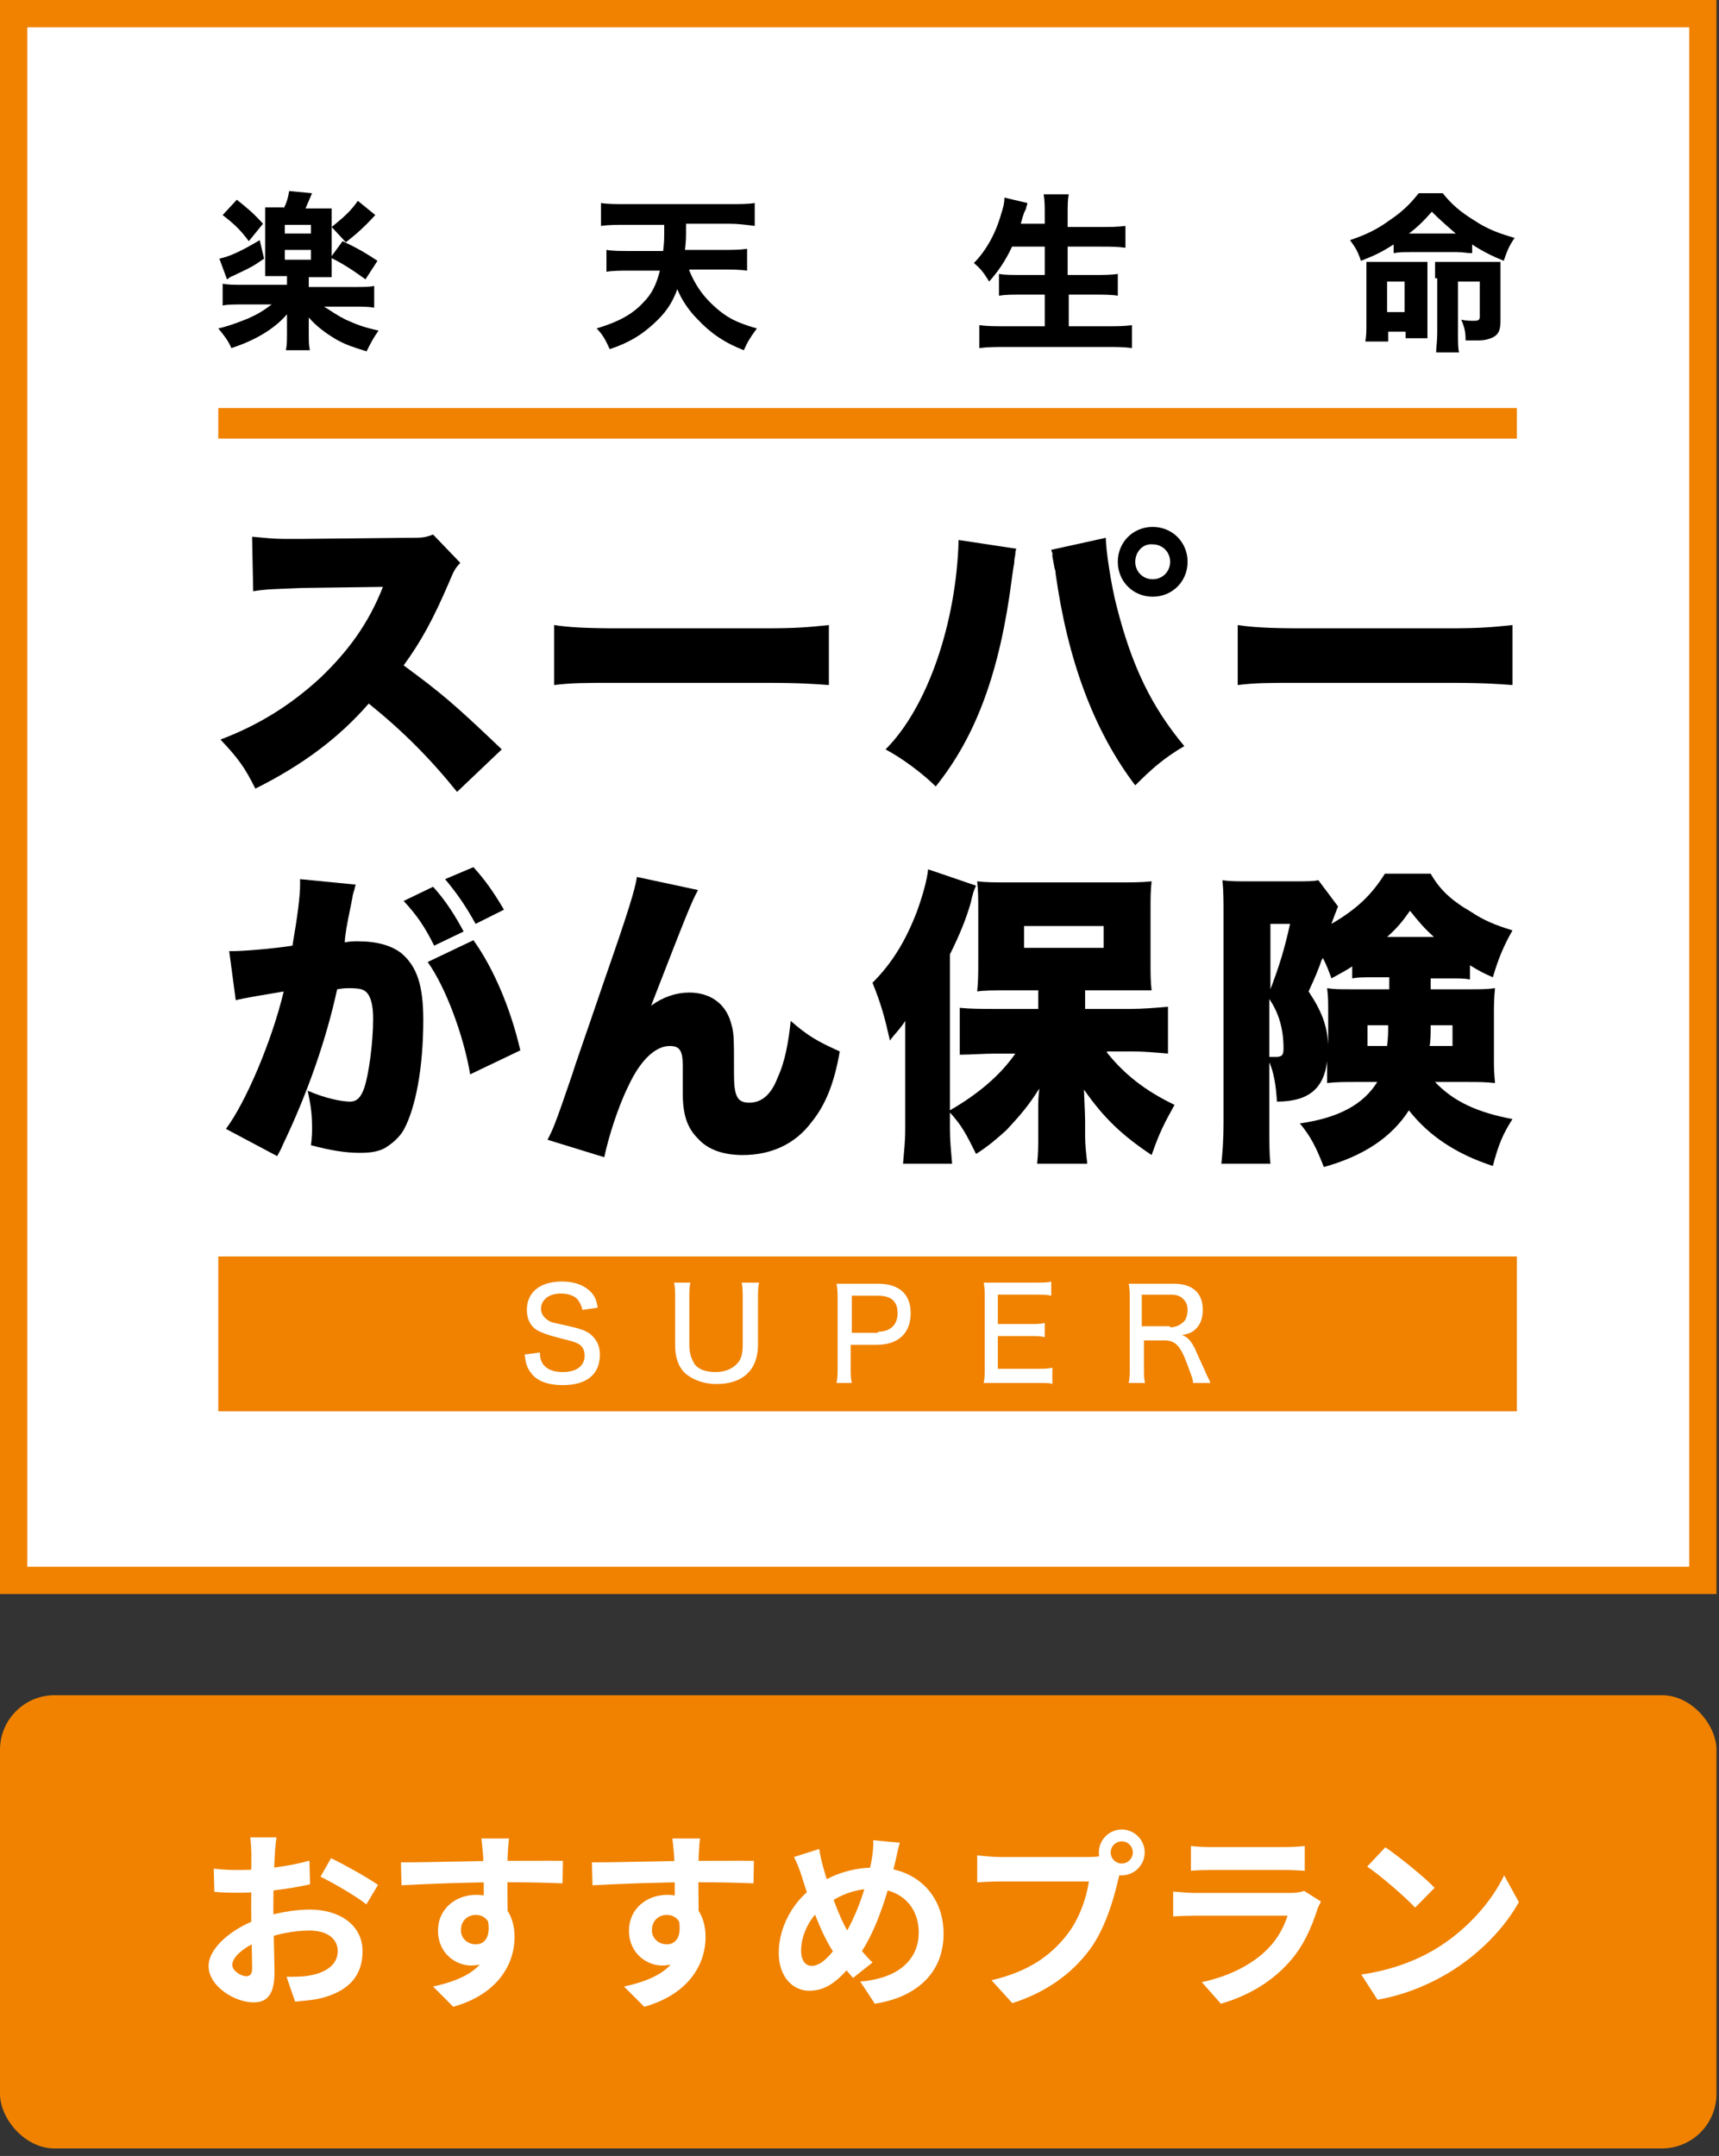
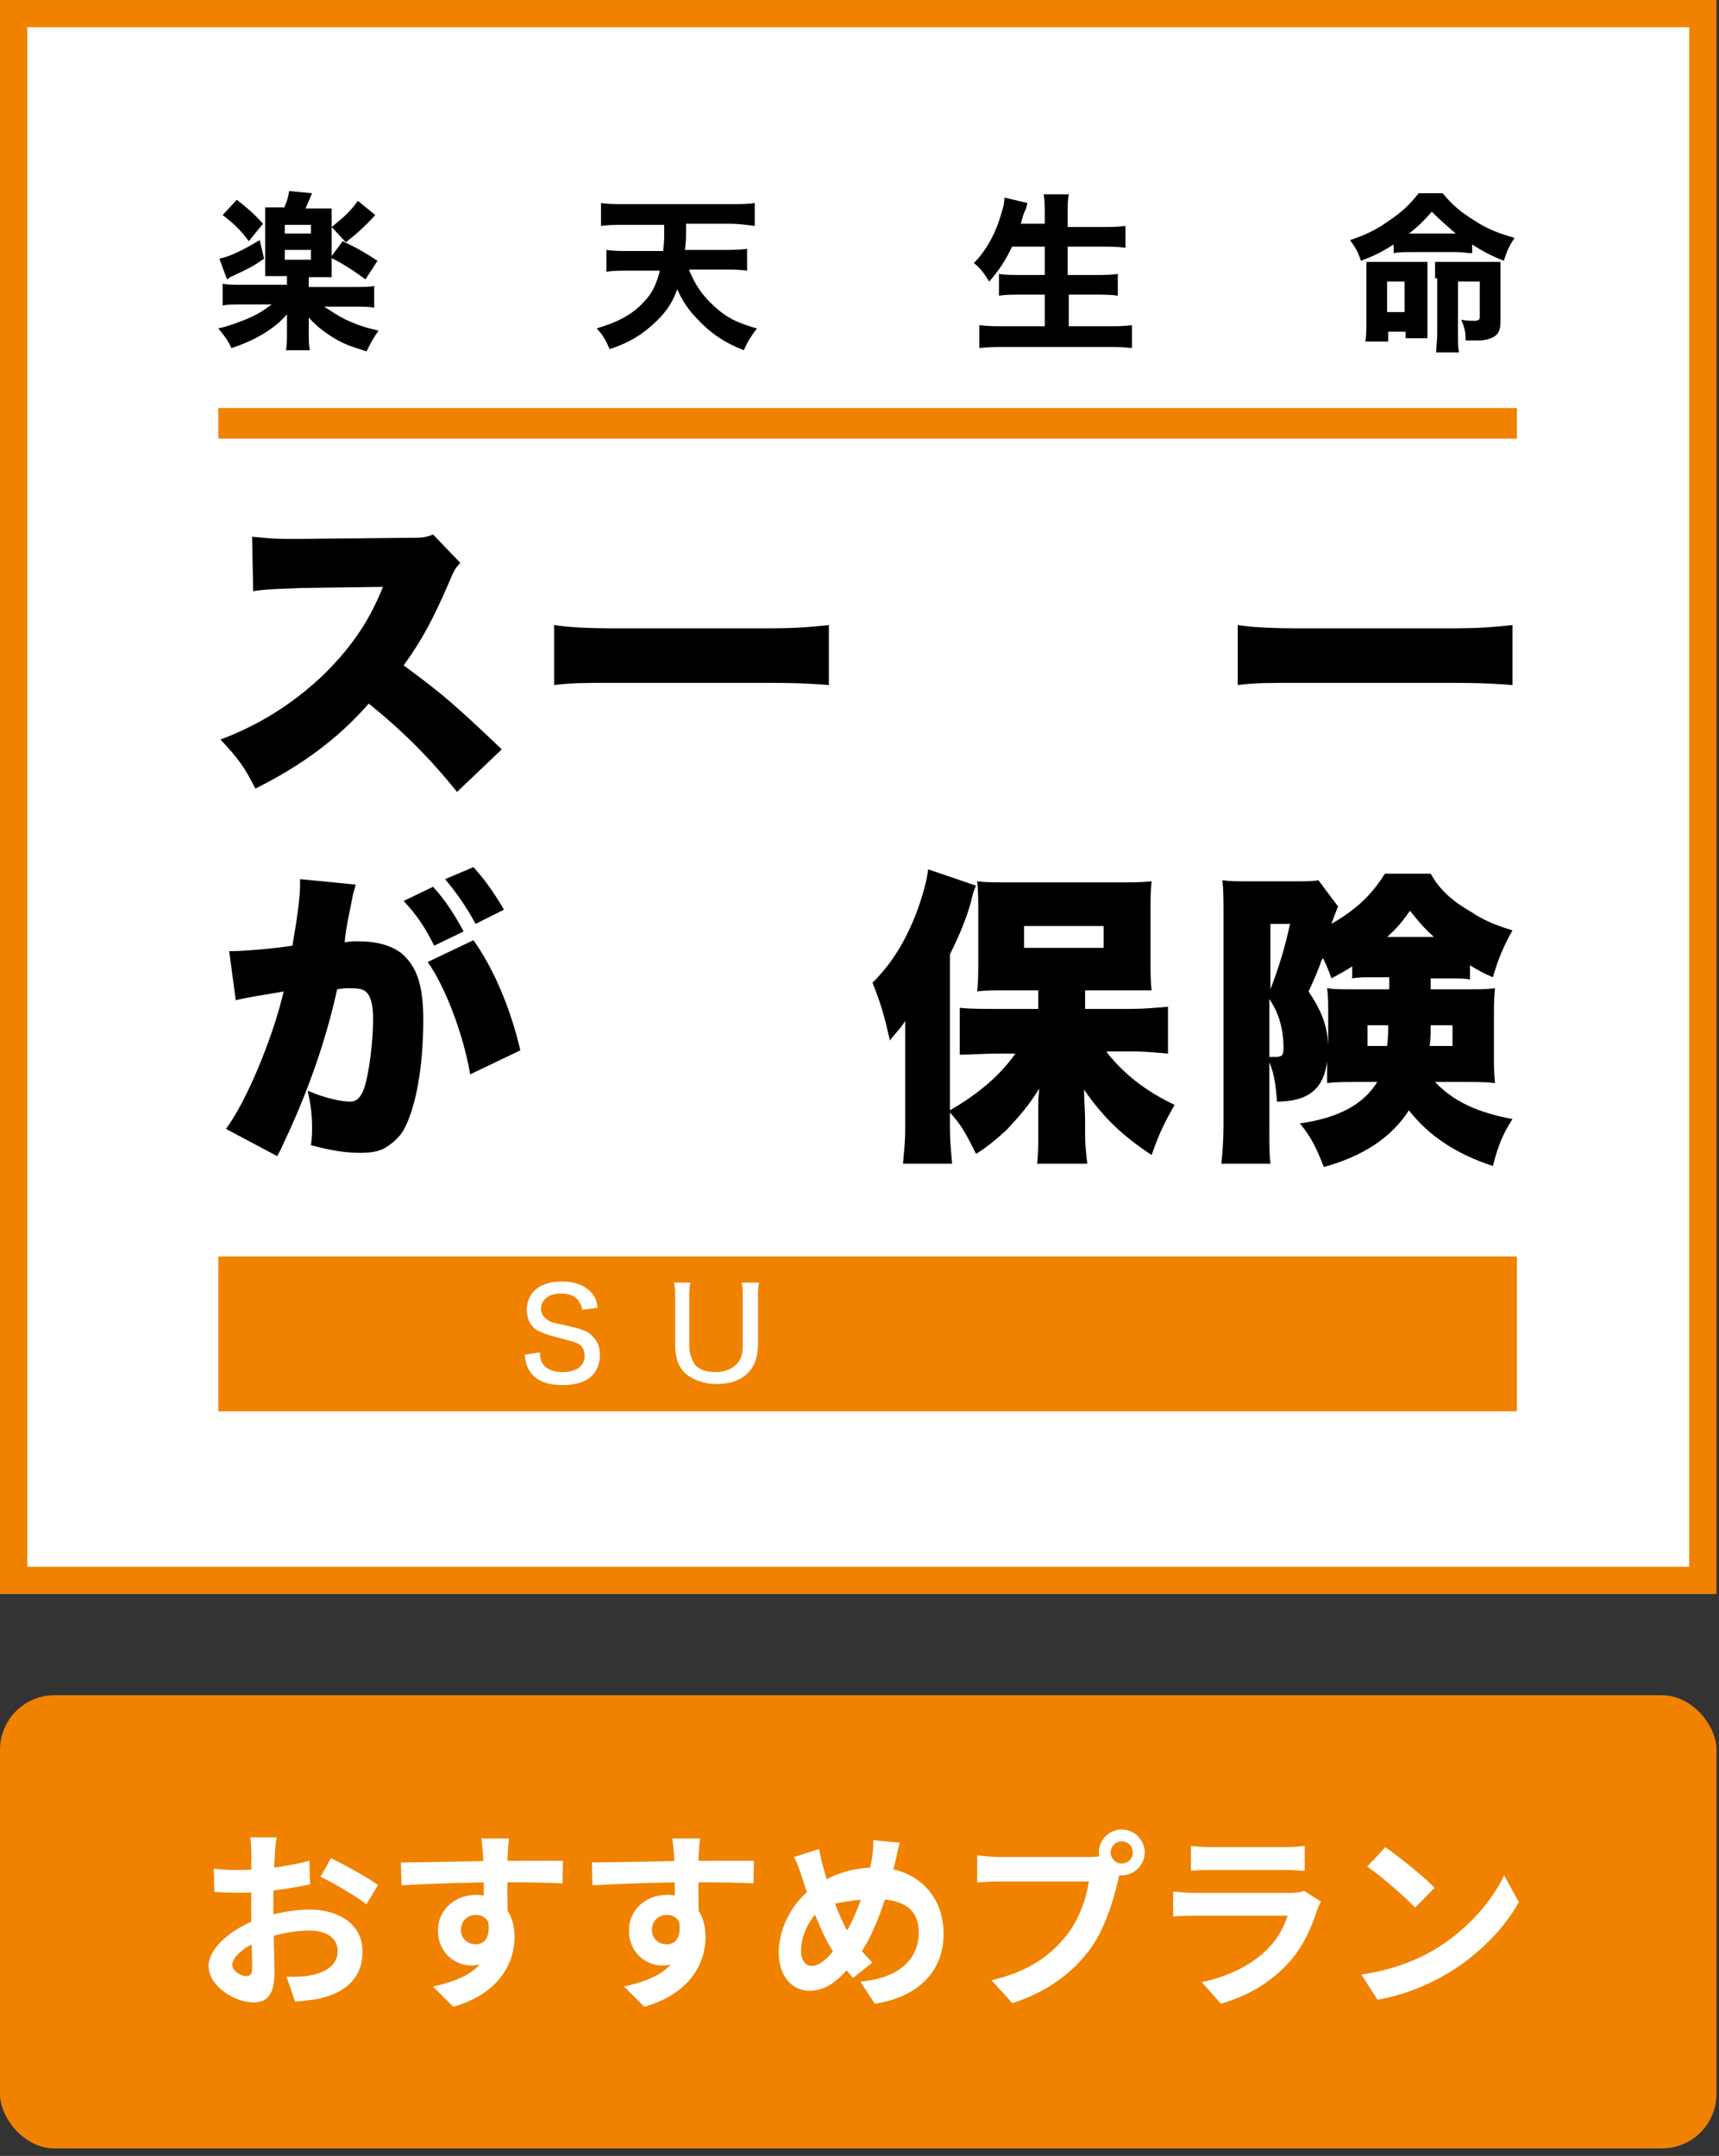
<svg xmlns="http://www.w3.org/2000/svg" width="126" height="158" viewBox="0 0 126 158" fill="none">
  <rect x="0" y="0" width="126" height="158" fill="#333333" stroke="none" />
  <rect y="124.235" width="125.816" height="33.215" rx="4" fill="#F08200" />
-   <path d="M20.274 134.651H18.342C18.384 134.903 18.426 135.603 18.426 135.883C18.426 136.527 18.412 138.263 18.412 139.859C18.412 141.553 18.482 143.499 18.482 144.227C18.482 144.717 18.3 144.829 18.048 144.829C17.684 144.829 17.026 144.451 17.026 144.003C17.026 143.401 17.922 142.645 19.182 142.169C20.274 141.735 21.506 141.483 22.696 141.483C23.914 141.483 24.754 142.029 24.754 142.995C24.754 144.003 23.844 144.577 22.71 144.773C22.234 144.871 21.618 144.871 21.002 144.871L21.632 146.691C22.206 146.635 22.836 146.593 23.48 146.453C25.706 145.907 26.574 144.661 26.574 142.995C26.574 141.063 24.866 139.943 22.71 139.943C21.646 139.943 20.232 140.167 18.986 140.615C17.04 141.301 15.29 142.729 15.29 144.087C15.29 145.571 17.222 146.747 18.58 146.747C19.504 146.747 20.12 146.271 20.12 144.549C20.12 143.737 20.036 141.315 20.036 139.789C20.036 138.487 20.078 136.975 20.148 135.869C20.162 135.519 20.218 134.917 20.274 134.651ZM24.264 136.177L23.494 137.535C24.362 137.955 26.182 139.005 26.854 139.565L27.708 138.137C26.952 137.605 25.328 136.695 24.264 136.177ZM15.668 136.947L15.71 138.641C16.186 138.697 16.732 138.711 17.656 138.711C18.888 138.711 21.142 138.459 22.724 138.095L22.682 136.359C21.24 136.779 19.056 137.045 17.6 137.045C17.096 137.045 16.494 137.045 15.668 136.947ZM37.312 134.735H35.282C35.31 134.917 35.366 135.393 35.408 135.953C35.464 136.695 35.464 139.383 35.464 140.251L37.214 140.839C37.2 139.719 37.172 136.863 37.214 135.939C37.228 135.715 37.27 134.973 37.312 134.735ZM29.388 136.485L29.43 138.165C31.544 138.053 34.33 137.941 36.878 137.941C38.936 137.941 40.364 137.983 41.232 138.025L41.26 136.373C40.476 136.359 38.348 136.373 36.92 136.373C35.17 136.373 31.474 136.485 29.388 136.485ZM36.976 140.629L35.66 140.265C36.108 141.931 35.534 142.491 34.876 142.491C34.302 142.491 33.784 142.085 33.784 141.455C33.784 140.713 34.33 140.335 34.876 140.335C35.492 140.335 35.982 140.769 35.982 141.679C35.982 144.129 34.12 145.067 31.74 145.585L33.224 147.069C36.64 146.103 37.718 143.793 37.718 141.959C37.718 140.223 36.752 138.865 34.904 138.865C33.392 138.865 32.104 139.901 32.104 141.483C32.104 143.191 33.448 144.045 34.526 144.045C36.136 144.045 36.976 142.911 36.976 140.629ZM51.312 134.735H49.282C49.31 134.917 49.366 135.393 49.408 135.953C49.464 136.695 49.464 139.383 49.464 140.251L51.214 140.839C51.2 139.719 51.172 136.863 51.214 135.939C51.228 135.715 51.27 134.973 51.312 134.735ZM43.388 136.485L43.43 138.165C45.544 138.053 48.33 137.941 50.878 137.941C52.936 137.941 54.364 137.983 55.232 138.025L55.26 136.373C54.476 136.359 52.348 136.373 50.92 136.373C49.17 136.373 45.474 136.485 43.388 136.485ZM50.976 140.629L49.66 140.265C50.108 141.931 49.534 142.491 48.876 142.491C48.302 142.491 47.784 142.085 47.784 141.455C47.784 140.713 48.33 140.335 48.876 140.335C49.492 140.335 49.982 140.769 49.982 141.679C49.982 144.129 48.12 145.067 45.74 145.585L47.224 147.069C50.64 146.103 51.718 143.793 51.718 141.959C51.718 140.223 50.752 138.865 48.904 138.865C47.392 138.865 46.104 139.901 46.104 141.483C46.104 143.191 47.448 144.045 48.526 144.045C50.136 144.045 50.976 142.911 50.976 140.629ZM65.956 135.043L64.01 134.861C64.024 135.197 63.982 135.785 63.912 136.191C63.618 137.913 62.806 140.489 61.728 142.071C61 143.177 60.23 144.073 59.502 144.073C59.012 144.073 58.718 143.639 58.718 142.953C58.718 141.805 59.362 140.433 60.454 139.663C61.434 138.949 62.568 138.417 64.024 138.417C66.04 138.417 67.342 139.733 67.342 141.637C67.342 143.387 66.138 144.955 63.058 145.221L64.122 146.845C67.048 146.397 69.162 144.689 69.162 141.721C69.162 138.809 67.09 136.863 64.206 136.863C62.708 136.863 61.294 137.213 59.796 138.179C58.158 139.229 57.08 141.231 57.08 143.107C57.08 144.913 58.144 145.893 59.306 145.893C60.594 145.893 61.49 145.165 62.778 143.541C64.122 141.847 65.032 138.935 65.62 136.457C65.704 136.121 65.83 135.435 65.956 135.043ZM60.048 135.505L58.2 136.093C58.452 136.597 58.62 137.045 58.774 137.535C59.418 139.607 60.258 141.847 61.112 143.093C61.56 143.807 61.98 144.339 62.526 144.955L63.954 143.821C63.296 143.205 62.638 142.323 62.162 141.567C61.518 140.559 60.776 138.417 60.342 136.849C60.23 136.443 60.118 135.981 60.048 135.505ZM81.412 135.757C81.412 135.309 81.776 134.945 82.224 134.945C82.672 134.945 83.036 135.309 83.036 135.757C83.036 136.205 82.672 136.569 82.224 136.569C81.776 136.569 81.412 136.205 81.412 135.757ZM80.544 135.757C80.544 136.681 81.3 137.437 82.224 137.437C83.148 137.437 83.904 136.681 83.904 135.757C83.904 134.833 83.148 134.077 82.224 134.077C81.3 134.077 80.544 134.833 80.544 135.757ZM82.252 136.863L80.866 135.981C80.502 136.079 80.054 136.093 79.774 136.093C78.99 136.093 74.342 136.093 73.292 136.093C72.83 136.093 72.046 136.023 71.626 135.967V137.955C71.99 137.927 72.648 137.885 73.292 137.885C74.342 137.885 78.962 137.885 79.816 137.885C79.634 139.089 79.102 140.685 78.164 141.847C77.044 143.261 75.462 144.479 72.676 145.123L74.202 146.803C76.708 146.005 78.57 144.619 79.83 142.939C81.006 141.385 81.622 139.201 81.944 137.829C82.014 137.535 82.112 137.129 82.252 136.863ZM87.292 135.281V137.101C87.698 137.059 88.286 137.045 88.748 137.045C89.574 137.045 93.326 137.045 94.096 137.045C94.614 137.045 95.272 137.073 95.636 137.101V135.281C95.258 135.337 94.572 135.365 94.124 135.365C93.312 135.365 89.63 135.365 88.748 135.365C88.272 135.365 87.67 135.337 87.292 135.281ZM96.826 139.355L95.58 138.571C95.384 138.669 95.006 138.725 94.544 138.725C93.592 138.725 88.58 138.725 87.628 138.725C87.18 138.725 86.592 138.683 85.99 138.627V140.447C86.578 140.405 87.278 140.391 87.628 140.391C88.874 140.391 93.676 140.391 94.376 140.391C94.138 141.161 93.69 142.043 92.948 142.799C91.87 143.905 90.204 144.815 88.09 145.263L89.49 146.845C91.282 146.327 93.074 145.389 94.488 143.807C95.524 142.659 96.126 141.287 96.56 139.929C96.602 139.789 96.728 139.537 96.826 139.355ZM101.544 135.379L100.214 136.793C101.236 137.493 103 139.019 103.728 139.803L105.156 138.347C104.33 137.493 102.51 136.037 101.544 135.379ZM99.78 144.703L100.97 146.551C102.93 146.215 104.736 145.445 106.164 144.591C108.418 143.233 110.28 141.301 111.33 139.397L110.252 137.437C109.356 139.327 107.536 141.455 105.142 142.883C103.784 143.681 101.978 144.395 99.78 144.703Z" fill="white" />
+   <path d="M20.274 134.651H18.342C18.384 134.903 18.426 135.603 18.426 135.883C18.426 136.527 18.412 138.263 18.412 139.859C18.412 141.553 18.482 143.499 18.482 144.227C18.482 144.717 18.3 144.829 18.048 144.829C17.684 144.829 17.026 144.451 17.026 144.003C17.026 143.401 17.922 142.645 19.182 142.169C20.274 141.735 21.506 141.483 22.696 141.483C23.914 141.483 24.754 142.029 24.754 142.995C24.754 144.003 23.844 144.577 22.71 144.773C22.234 144.871 21.618 144.871 21.002 144.871L21.632 146.691C22.206 146.635 22.836 146.593 23.48 146.453C25.706 145.907 26.574 144.661 26.574 142.995C26.574 141.063 24.866 139.943 22.71 139.943C21.646 139.943 20.232 140.167 18.986 140.615C17.04 141.301 15.29 142.729 15.29 144.087C15.29 145.571 17.222 146.747 18.58 146.747C19.504 146.747 20.12 146.271 20.12 144.549C20.12 143.737 20.036 141.315 20.036 139.789C20.036 138.487 20.078 136.975 20.148 135.869C20.162 135.519 20.218 134.917 20.274 134.651ZM24.264 136.177L23.494 137.535C24.362 137.955 26.182 139.005 26.854 139.565L27.708 138.137C26.952 137.605 25.328 136.695 24.264 136.177ZM15.668 136.947L15.71 138.641C16.186 138.697 16.732 138.711 17.656 138.711C18.888 138.711 21.142 138.459 22.724 138.095L22.682 136.359C21.24 136.779 19.056 137.045 17.6 137.045C17.096 137.045 16.494 137.045 15.668 136.947ZM37.312 134.735H35.282C35.31 134.917 35.366 135.393 35.408 135.953C35.464 136.695 35.464 139.383 35.464 140.251L37.214 140.839C37.2 139.719 37.172 136.863 37.214 135.939C37.228 135.715 37.27 134.973 37.312 134.735ZM29.388 136.485L29.43 138.165C31.544 138.053 34.33 137.941 36.878 137.941C38.936 137.941 40.364 137.983 41.232 138.025L41.26 136.373C40.476 136.359 38.348 136.373 36.92 136.373C35.17 136.373 31.474 136.485 29.388 136.485ZM36.976 140.629L35.66 140.265C36.108 141.931 35.534 142.491 34.876 142.491C34.302 142.491 33.784 142.085 33.784 141.455C33.784 140.713 34.33 140.335 34.876 140.335C35.492 140.335 35.982 140.769 35.982 141.679C35.982 144.129 34.12 145.067 31.74 145.585L33.224 147.069C36.64 146.103 37.718 143.793 37.718 141.959C37.718 140.223 36.752 138.865 34.904 138.865C33.392 138.865 32.104 139.901 32.104 141.483C32.104 143.191 33.448 144.045 34.526 144.045C36.136 144.045 36.976 142.911 36.976 140.629ZM51.312 134.735H49.282C49.31 134.917 49.366 135.393 49.408 135.953C49.464 136.695 49.464 139.383 49.464 140.251L51.214 140.839C51.2 139.719 51.172 136.863 51.214 135.939C51.228 135.715 51.27 134.973 51.312 134.735ZM43.388 136.485L43.43 138.165C45.544 138.053 48.33 137.941 50.878 137.941C52.936 137.941 54.364 137.983 55.232 138.025L55.26 136.373C54.476 136.359 52.348 136.373 50.92 136.373C49.17 136.373 45.474 136.485 43.388 136.485ZM50.976 140.629L49.66 140.265C50.108 141.931 49.534 142.491 48.876 142.491C48.302 142.491 47.784 142.085 47.784 141.455C47.784 140.713 48.33 140.335 48.876 140.335C49.492 140.335 49.982 140.769 49.982 141.679C49.982 144.129 48.12 145.067 45.74 145.585L47.224 147.069C50.64 146.103 51.718 143.793 51.718 141.959C51.718 140.223 50.752 138.865 48.904 138.865C47.392 138.865 46.104 139.901 46.104 141.483C46.104 143.191 47.448 144.045 48.526 144.045C50.136 144.045 50.976 142.911 50.976 140.629ZM65.956 135.043L64.01 134.861C64.024 135.197 63.982 135.785 63.912 136.191C63.618 137.913 62.806 140.489 61.728 142.071C61 143.177 60.23 144.073 59.502 144.073C59.012 144.073 58.718 143.639 58.718 142.953C58.718 141.805 59.362 140.433 60.454 139.663C66.04 138.417 67.342 139.733 67.342 141.637C67.342 143.387 66.138 144.955 63.058 145.221L64.122 146.845C67.048 146.397 69.162 144.689 69.162 141.721C69.162 138.809 67.09 136.863 64.206 136.863C62.708 136.863 61.294 137.213 59.796 138.179C58.158 139.229 57.08 141.231 57.08 143.107C57.08 144.913 58.144 145.893 59.306 145.893C60.594 145.893 61.49 145.165 62.778 143.541C64.122 141.847 65.032 138.935 65.62 136.457C65.704 136.121 65.83 135.435 65.956 135.043ZM60.048 135.505L58.2 136.093C58.452 136.597 58.62 137.045 58.774 137.535C59.418 139.607 60.258 141.847 61.112 143.093C61.56 143.807 61.98 144.339 62.526 144.955L63.954 143.821C63.296 143.205 62.638 142.323 62.162 141.567C61.518 140.559 60.776 138.417 60.342 136.849C60.23 136.443 60.118 135.981 60.048 135.505ZM81.412 135.757C81.412 135.309 81.776 134.945 82.224 134.945C82.672 134.945 83.036 135.309 83.036 135.757C83.036 136.205 82.672 136.569 82.224 136.569C81.776 136.569 81.412 136.205 81.412 135.757ZM80.544 135.757C80.544 136.681 81.3 137.437 82.224 137.437C83.148 137.437 83.904 136.681 83.904 135.757C83.904 134.833 83.148 134.077 82.224 134.077C81.3 134.077 80.544 134.833 80.544 135.757ZM82.252 136.863L80.866 135.981C80.502 136.079 80.054 136.093 79.774 136.093C78.99 136.093 74.342 136.093 73.292 136.093C72.83 136.093 72.046 136.023 71.626 135.967V137.955C71.99 137.927 72.648 137.885 73.292 137.885C74.342 137.885 78.962 137.885 79.816 137.885C79.634 139.089 79.102 140.685 78.164 141.847C77.044 143.261 75.462 144.479 72.676 145.123L74.202 146.803C76.708 146.005 78.57 144.619 79.83 142.939C81.006 141.385 81.622 139.201 81.944 137.829C82.014 137.535 82.112 137.129 82.252 136.863ZM87.292 135.281V137.101C87.698 137.059 88.286 137.045 88.748 137.045C89.574 137.045 93.326 137.045 94.096 137.045C94.614 137.045 95.272 137.073 95.636 137.101V135.281C95.258 135.337 94.572 135.365 94.124 135.365C93.312 135.365 89.63 135.365 88.748 135.365C88.272 135.365 87.67 135.337 87.292 135.281ZM96.826 139.355L95.58 138.571C95.384 138.669 95.006 138.725 94.544 138.725C93.592 138.725 88.58 138.725 87.628 138.725C87.18 138.725 86.592 138.683 85.99 138.627V140.447C86.578 140.405 87.278 140.391 87.628 140.391C88.874 140.391 93.676 140.391 94.376 140.391C94.138 141.161 93.69 142.043 92.948 142.799C91.87 143.905 90.204 144.815 88.09 145.263L89.49 146.845C91.282 146.327 93.074 145.389 94.488 143.807C95.524 142.659 96.126 141.287 96.56 139.929C96.602 139.789 96.728 139.537 96.826 139.355ZM101.544 135.379L100.214 136.793C101.236 137.493 103 139.019 103.728 139.803L105.156 138.347C104.33 137.493 102.51 136.037 101.544 135.379ZM99.78 144.703L100.97 146.551C102.93 146.215 104.736 145.445 106.164 144.591C108.418 143.233 110.28 141.301 111.33 139.397L110.252 137.437C109.356 139.327 107.536 141.455 105.142 142.883C103.784 143.681 101.978 144.395 99.78 144.703Z" fill="white" />
  <rect x="1" y="1" width="123.816" height="114.821" fill="white" stroke="#F08200" stroke-width="2" />
  <path d="M111.183 92.081H16V103.429H111.183V92.081Z" fill="#F08200" />
  <path d="M39.576 99.113C39.576 99.512 39.656 99.752 39.816 99.992C40.135 100.392 40.615 100.551 41.254 100.551C42.293 100.551 42.853 100.072 42.853 99.353C42.853 98.953 42.693 98.633 42.373 98.473C42.053 98.313 41.974 98.313 40.775 97.994C40.135 97.834 39.736 97.674 39.416 97.514C38.857 97.195 38.617 96.635 38.617 95.996C38.617 94.717 39.576 93.918 41.174 93.918C42.213 93.918 42.932 94.238 43.412 94.797C43.652 95.117 43.732 95.356 43.812 95.836L42.693 95.996C42.613 95.676 42.533 95.516 42.373 95.277C42.133 94.957 41.654 94.797 41.094 94.797C40.215 94.797 39.656 95.277 39.656 95.916C39.656 96.316 39.896 96.635 40.375 96.875C40.615 96.955 40.695 96.955 41.734 97.195C42.453 97.354 42.932 97.514 43.252 97.754C43.732 98.154 43.971 98.633 43.971 99.273C43.971 100.711 43.013 101.51 41.254 101.51C40.135 101.51 39.336 101.191 38.937 100.631C38.617 100.232 38.537 99.912 38.457 99.273L39.576 99.113Z" fill="white" />
  <path d="M55.64 93.999C55.56 94.319 55.56 94.638 55.56 95.198V98.554C55.56 100.392 54.441 101.431 52.523 101.431C51.564 101.431 50.765 101.112 50.206 100.632C49.726 100.153 49.486 99.513 49.486 98.554V95.198C49.486 94.638 49.486 94.319 49.406 93.999H50.605C50.525 94.319 50.525 94.638 50.525 95.198V98.554C50.525 99.194 50.685 99.593 50.925 99.993C51.244 100.392 51.804 100.552 52.443 100.552C53.162 100.552 53.722 100.313 54.121 99.834C54.361 99.513 54.441 99.114 54.441 98.554V95.198C54.441 94.638 54.441 94.319 54.361 93.999H55.64Z" fill="white" />
-   <path d="M61.316 101.351C61.396 100.952 61.396 100.713 61.396 100.233V95.198C61.396 94.798 61.396 94.479 61.316 94.079C61.636 94.079 61.956 94.079 62.435 94.079H64.353C65.952 94.079 66.751 94.878 66.751 96.237C66.751 97.675 65.872 98.555 64.273 98.555H62.355V100.233C62.355 100.713 62.355 101.032 62.435 101.351H61.316ZM64.353 97.596C65.232 97.596 65.792 97.116 65.792 96.237C65.792 95.358 65.312 94.958 64.353 94.958H62.435V97.675H64.353V97.596Z" fill="white" />
-   <path d="M77.216 101.43C76.897 101.351 76.657 101.351 76.097 101.351H73.221C72.661 101.351 72.501 101.351 72.102 101.351C72.181 100.95 72.181 100.711 72.181 100.152V95.117C72.181 94.637 72.181 94.397 72.102 93.998C72.421 93.998 72.661 93.998 73.221 93.998H75.938C76.417 93.998 76.817 93.998 77.056 93.918V94.957C76.737 94.877 76.417 94.877 75.938 94.877H73.141V97.035H75.458C75.938 97.035 76.257 97.035 76.577 96.955V97.994C76.257 97.914 76.018 97.914 75.458 97.914H73.141V100.312H76.018C76.497 100.312 76.817 100.312 77.136 100.232V101.43H77.216Z" fill="white" />
-   <path d="M87.446 101.351C87.446 101.032 87.286 100.713 86.966 99.834C86.487 98.555 86.087 98.235 85.368 98.235H83.849V100.233C83.849 100.793 83.849 101.032 83.929 101.351H82.731C82.81 100.952 82.81 100.713 82.81 100.233V95.198C82.81 94.719 82.81 94.479 82.731 94.079C83.05 94.079 83.37 94.079 83.849 94.079H86.007C86.726 94.079 87.286 94.239 87.685 94.638C88.005 94.958 88.165 95.438 88.165 95.997C88.165 96.556 88.005 97.036 87.685 97.356C87.446 97.596 87.206 97.755 86.647 97.835C87.046 97.995 87.286 98.235 87.606 98.874C87.765 99.274 88.005 99.754 88.325 100.472C88.405 100.713 88.644 101.112 88.724 101.351H87.446ZM85.767 97.276C86.247 97.276 86.647 97.036 86.886 96.716C86.966 96.556 87.046 96.317 87.046 95.997C87.046 95.677 86.966 95.438 86.726 95.198C86.487 94.958 86.247 94.878 85.767 94.878H83.689V97.196H85.767V97.276Z" fill="white" />
  <path d="M111.183 29.903H16V32.141H111.183V29.903Z" fill="#F08200" />
  <path d="M20.795 15.279C21.035 14.799 21.115 14.479 21.195 14L22.873 14.16L22.393 15.279H23.352C23.912 15.279 23.992 15.279 24.311 15.279C24.311 15.598 24.311 15.678 24.311 16.318V19.195C24.311 19.754 24.311 19.994 24.311 20.314C24.072 20.314 23.752 20.314 23.352 20.314H22.633V21.033H25.91C26.629 21.033 27.109 21.033 27.428 20.953V22.551C27.029 22.471 26.549 22.471 25.91 22.471H23.752C24.391 22.871 24.711 23.111 25.351 23.43C26.23 23.83 26.709 23.99 27.748 24.23C27.349 24.789 27.189 25.109 26.869 25.748C25.83 25.428 25.351 25.269 24.631 24.869C23.832 24.389 23.193 23.91 22.633 23.27C22.633 23.351 22.633 23.43 22.633 23.51C22.633 23.59 22.633 23.91 22.633 23.99V24.389C22.633 25.029 22.633 25.269 22.713 25.668H20.955C21.035 25.269 21.035 24.949 21.035 24.389V23.75C21.035 23.51 21.035 23.351 21.035 23.031C20.156 24.07 18.717 24.949 16.959 25.508C16.719 24.949 16.4 24.549 16 24.07C16.719 23.91 17.359 23.67 18.158 23.351C18.877 23.031 19.277 22.791 19.916 22.311H17.838C17.199 22.311 16.639 22.311 16.32 22.392V20.793C16.719 20.873 17.199 20.873 17.838 20.873H21.035V20.234H20.395C19.996 20.234 19.676 20.234 19.436 20.234C19.436 19.914 19.436 19.594 19.436 19.195V16.238C19.436 15.678 19.436 15.678 19.436 15.199C19.756 15.199 19.836 15.199 20.395 15.199H20.795V15.279ZM19.357 18.955C18.557 19.514 18.398 19.594 17.039 20.234C16.799 20.314 16.799 20.393 16.639 20.473L16.08 18.955C16.879 18.795 17.838 18.316 19.037 17.596L19.357 18.955ZM17.359 14.639C18.158 15.279 18.557 15.598 19.277 16.398L18.238 17.676C17.598 16.797 17.039 16.318 16.32 15.758L17.359 14.639ZM20.875 17.117H22.793V16.477H20.875V17.117ZM20.875 19.035H22.793V18.316H20.875V19.035ZM25.111 17.676C26.309 18.236 26.949 18.635 27.668 19.115L26.789 20.473C25.91 19.834 25.191 19.355 24.232 18.875L25.111 17.676ZM27.508 15.758C26.709 16.637 26.07 17.197 25.351 17.756L24.311 16.637C25.191 15.918 25.67 15.518 26.23 14.719L27.508 15.758Z" fill="black" />
  <path d="M50.526 19.834C50.925 20.793 51.405 21.512 52.044 22.151C52.683 22.791 53.403 23.35 54.282 23.67C54.681 23.83 54.921 23.91 55.48 24.07C55.001 24.709 54.761 25.108 54.522 25.668C53.083 25.108 52.044 24.389 51.085 23.35C50.526 22.791 49.966 21.992 49.646 21.192C49.247 22.311 48.687 23.031 47.888 23.75C47.009 24.549 46.13 25.108 44.691 25.588C44.372 24.869 44.132 24.469 43.732 24.07C45.331 23.59 46.37 23.031 47.169 22.151C47.808 21.512 48.128 20.793 48.368 19.834H46.13C45.571 19.834 44.931 19.834 44.452 19.914V18.315C44.931 18.395 45.491 18.395 46.13 18.395H48.608C48.687 17.676 48.687 17.676 48.687 16.477H45.81C45.171 16.477 44.612 16.477 44.052 16.557V14.879C44.532 14.959 45.171 14.959 45.81 14.959H53.562C54.202 14.959 54.841 14.959 55.321 14.879V16.557C54.681 16.477 54.122 16.397 53.483 16.397H50.286C50.286 17.596 50.286 17.596 50.206 18.315H53.003C53.642 18.315 54.202 18.315 54.761 18.235V19.834C54.202 19.754 53.642 19.754 53.083 19.754H50.526V19.834Z" fill="black" />
  <path d="M74.182 18.075C73.702 19.114 73.143 19.913 72.504 20.633C72.104 19.993 71.944 19.754 71.385 19.274C72.264 18.395 72.983 17.116 73.383 15.678C73.543 15.198 73.622 14.879 73.622 14.479L75.301 14.879C75.301 14.959 75.301 14.959 75.221 15.198C75.221 15.278 75.221 15.278 75.061 15.598C74.981 15.838 74.901 16.077 74.821 16.397H76.579V15.838C76.579 15.118 76.579 14.719 76.5 14.239H78.338C78.258 14.639 78.258 15.038 78.258 15.838V16.637H80.655C81.295 16.637 81.934 16.637 82.493 16.557V18.155C81.854 18.075 81.375 18.075 80.735 18.075H78.258V20.153H80.256C80.895 20.153 81.454 20.153 81.934 20.073V21.672C81.454 21.592 80.895 21.592 80.336 21.592H78.338V23.909H81.135C81.854 23.909 82.414 23.909 82.973 23.829V25.508C82.334 25.428 81.854 25.428 81.135 25.428H73.702C73.063 25.428 72.424 25.428 71.784 25.508V23.829C72.344 23.909 72.983 23.909 73.622 23.909H76.579V21.592H74.821C74.182 21.592 73.702 21.592 73.223 21.672V20.073C73.622 20.153 74.102 20.153 74.821 20.153H76.579V18.075H74.182Z" fill="black" />
  <path d="M102.152 17.915C101.273 18.475 100.793 18.715 99.754 19.114C99.514 18.395 99.355 18.155 98.955 17.596C100.154 17.196 100.953 16.797 101.832 16.157C102.791 15.518 103.35 14.958 103.99 14.159H105.748C106.387 14.958 107.027 15.518 108.066 16.157C109.025 16.797 109.904 17.116 111.022 17.436C110.623 17.995 110.464 18.395 110.223 19.114C109.425 18.794 108.625 18.395 107.906 17.915V18.555C107.507 18.555 107.266 18.475 106.787 18.475H103.35C102.871 18.475 102.551 18.475 102.152 18.555V17.915ZM101.672 25.028H100.074C100.154 24.628 100.154 24.229 100.154 23.749V20.233C100.154 19.753 100.154 19.514 100.154 19.194C100.473 19.194 100.633 19.194 101.193 19.194H103.51C103.99 19.194 104.309 19.194 104.629 19.194C104.629 19.514 104.629 19.833 104.629 20.313V23.59C104.629 24.149 104.629 24.389 104.629 24.788H103.031V24.309H101.752V25.028H101.672ZM101.672 22.87H102.951V20.633H101.672V22.87ZM106.707 17.116C106.148 16.637 105.508 16.077 104.949 15.518C104.389 16.157 103.91 16.637 103.271 17.116H106.707ZM105.189 20.393C105.189 19.913 105.189 19.594 105.189 19.194C105.508 19.194 105.748 19.194 106.307 19.194H108.865C109.425 19.194 109.744 19.194 109.984 19.194C109.984 19.514 109.984 19.833 109.984 20.393V23.43C109.984 24.069 109.904 24.389 109.584 24.628C109.345 24.788 108.945 24.948 108.385 24.948C108.385 24.948 108.385 24.948 107.986 24.948C107.826 24.948 107.666 24.948 107.426 24.948C107.426 24.309 107.346 23.989 107.107 23.43C107.507 23.51 107.746 23.51 108.066 23.51C108.385 23.51 108.466 23.43 108.466 23.19V20.633H106.867V24.549C106.867 25.108 106.867 25.508 106.947 25.827H105.268C105.268 25.428 105.348 25.028 105.348 24.389V20.393H105.189Z" fill="black" />
  <path d="M33.502 58.035C31.505 55.557 29.507 53.559 27.029 51.561C24.871 54.039 22.234 56.037 18.718 57.795C17.918 56.197 17.439 55.557 16.16 54.199C19.117 53.08 21.435 51.561 23.513 49.643C25.59 47.645 27.029 45.647 28.068 43.01L22.154 43.09C20.236 43.17 19.517 43.17 18.558 43.33L18.478 39.334C19.357 39.414 19.996 39.494 20.875 39.494C21.035 39.494 21.515 39.494 22.154 39.494L29.906 39.414C30.945 39.414 31.105 39.414 31.744 39.174L33.742 41.252C33.423 41.571 33.263 41.811 32.943 42.61C31.744 45.407 30.865 47.006 29.586 48.764C32.304 50.762 33.263 51.561 36.779 54.918L33.502 58.035Z" fill="black" />
  <path d="M40.615 45.808C41.654 45.968 42.933 46.047 45.251 46.047H56.12C58.357 46.047 59.236 45.968 60.755 45.808V50.203C59.636 50.123 58.677 50.043 56.12 50.043H45.251C42.693 50.043 41.974 50.043 40.615 50.203V45.808Z" fill="black" />
-   <path d="M74.5 40.214C74.421 40.373 74.421 40.533 74.421 40.613C74.421 40.693 74.341 40.933 74.341 41.252L74.261 41.732L74.181 42.291C73.302 49.244 71.543 53.96 68.587 57.636C67.627 56.677 66.109 55.558 64.91 54.919C68.027 51.802 70.105 45.568 70.265 39.574L74.5 40.214ZM81.054 39.414C81.054 39.414 81.054 39.494 81.054 39.414C81.054 40.294 81.453 42.931 81.853 44.449C82.972 48.845 84.41 51.802 86.808 54.679C85.289 55.558 84.33 56.437 83.212 57.556C80.175 53.56 78.257 48.365 77.377 42.052C77.377 41.812 77.298 41.652 77.298 41.652L77.138 40.773V40.533C77.138 40.533 77.058 40.373 77.058 40.294L81.054 39.414ZM87.048 41.173C87.048 42.611 85.929 43.73 84.49 43.73C83.052 43.73 81.933 42.611 81.933 41.173C81.933 39.734 83.052 38.615 84.49 38.615C85.929 38.615 87.048 39.734 87.048 41.173ZM83.212 41.173C83.212 41.892 83.771 42.451 84.49 42.451C85.21 42.451 85.769 41.892 85.769 41.173C85.769 40.453 85.21 39.894 84.49 39.894C83.771 39.814 83.212 40.453 83.212 41.173Z" fill="black" />
  <path d="M90.723 45.808C91.762 45.968 93.04 46.047 95.358 46.047H106.227C108.465 46.047 109.344 45.968 110.862 45.808V50.203C109.743 50.123 108.784 50.043 106.227 50.043H95.358C92.801 50.043 92.081 50.043 90.723 50.203V45.808Z" fill="black" />
  <path d="M16.8 69.704C16.88 69.704 16.96 69.704 17.04 69.704C17.759 69.704 19.917 69.544 21.436 69.304C21.835 66.986 21.995 65.628 21.995 64.829C21.995 64.749 21.995 64.589 21.995 64.429L26.071 64.829C25.991 65.068 25.991 65.228 25.911 65.388C25.911 65.468 25.831 65.628 25.831 65.787L25.671 66.587C25.431 67.706 25.272 68.665 25.272 69.064C25.671 68.984 25.911 68.984 26.231 68.984C27.669 68.984 28.708 69.304 29.427 69.863C30.546 70.822 31.026 72.181 31.026 74.738C31.026 78.255 30.466 81.212 29.587 82.81C29.268 83.37 28.708 83.849 28.149 84.169C27.669 84.409 27.11 84.488 26.391 84.488C25.352 84.488 24.313 84.329 22.794 83.929C22.874 83.29 22.874 83.05 22.874 82.65C22.874 81.691 22.794 81.052 22.554 79.933C23.833 80.493 25.032 80.732 25.671 80.732C26.151 80.732 26.471 80.413 26.71 79.693C27.03 78.734 27.35 76.417 27.35 74.659C27.35 73.699 27.19 73.14 26.95 72.82C26.71 72.501 26.391 72.421 25.591 72.421C25.352 72.421 25.192 72.421 24.712 72.501C23.913 76.177 22.554 80.093 20.716 83.929C20.556 84.329 20.477 84.409 20.317 84.728L16.561 82.73C17.999 80.812 19.917 76.337 20.796 72.66C19.358 72.9 17.919 73.14 17.28 73.3L16.8 69.704ZM31.745 64.988C32.624 65.947 33.343 67.066 33.983 68.265L31.825 69.304C31.106 67.865 30.546 67.066 29.587 66.027L31.745 64.988ZM34.702 68.904C36.141 70.902 37.419 73.859 38.139 76.976L34.462 78.734C33.983 75.857 32.624 72.261 31.346 70.503L34.702 68.904ZM34.702 63.55C35.501 64.429 36.141 65.308 36.94 66.667L34.862 67.706C34.063 66.267 33.423 65.388 32.624 64.429L34.702 63.55Z" fill="black" />
-   <path d="M51.164 65.228C50.684 66.107 50.364 66.906 47.727 73.699C48.606 73.06 49.565 72.74 50.524 72.74C52.043 72.74 53.162 73.539 53.561 74.898C53.801 75.697 53.801 75.857 53.801 78.734C53.801 80.332 54.041 80.812 54.92 80.812C55.799 80.812 56.518 80.252 56.998 78.974C57.557 77.775 57.797 76.336 57.957 74.818C59.235 75.937 59.955 76.336 61.553 77.055C61.153 79.373 60.514 80.972 59.475 82.25C58.276 83.849 56.518 84.648 54.44 84.648C53.002 84.648 51.883 84.248 51.164 83.449C50.364 82.65 50.045 81.691 50.045 80.092C50.045 79.853 50.045 79.453 50.045 78.494C50.045 78.334 50.045 78.174 50.045 78.094C50.045 76.976 49.805 76.656 49.086 76.656C48.047 76.656 46.928 77.695 46.049 79.613C45.33 81.052 44.61 83.289 44.291 84.808L40.135 83.529C40.534 82.73 40.614 82.65 41.973 78.654C42.133 78.094 42.932 75.857 44.291 71.861C46.129 66.586 46.528 65.228 46.688 64.269L51.164 65.228Z" fill="black" />
  <path d="M81.136 77.135C82.414 78.734 83.933 79.933 86.091 80.971C85.291 82.41 84.972 83.049 84.412 84.648C82.254 83.209 80.896 81.93 79.457 79.853C79.457 80.332 79.537 81.531 79.537 82.17V83.289C79.537 83.928 79.617 84.568 79.697 85.287H76.021C76.101 84.488 76.101 84.008 76.101 83.289V81.531C76.101 81.451 76.101 81.451 76.101 80.971C76.101 80.891 76.101 80.412 76.181 79.773C75.382 81.051 74.742 81.771 73.783 82.809C72.984 83.529 72.424 84.008 71.545 84.568C70.826 83.129 70.507 82.49 69.627 81.531V82.65C69.627 83.609 69.707 84.328 69.787 85.287H66.191C66.271 84.248 66.351 83.769 66.351 82.65V77.055C66.351 76.975 66.351 75.937 66.351 75.777C66.351 75.137 66.351 75.137 66.351 74.818C65.951 75.457 65.631 75.697 65.232 76.256C64.832 74.498 64.593 73.619 63.953 72.021C65.312 70.662 66.351 69.064 67.23 66.746C67.629 65.627 67.949 64.508 68.029 63.709L71.545 64.908C71.386 65.228 71.306 65.467 71.146 66.186C70.826 67.305 70.347 68.504 69.627 69.943V81.371C71.705 80.172 73.304 78.814 74.422 77.215H72.984C72.105 77.215 71.146 77.295 70.347 77.295V73.859C71.146 73.939 71.945 73.939 72.984 73.939H76.101V72.58H73.783C72.904 72.58 72.105 72.58 71.625 72.66C71.705 71.941 71.705 71.301 71.705 70.342V66.746C71.705 65.867 71.705 65.307 71.625 64.588C72.265 64.668 72.904 64.668 74.103 64.668H81.855C82.974 64.668 83.693 64.668 84.412 64.588C84.332 65.307 84.332 65.707 84.332 66.906V70.342C84.332 71.381 84.332 71.941 84.412 72.58C84.252 72.58 84.173 72.58 84.173 72.58H83.693H82.334H79.537V73.939H82.894C83.773 73.939 84.732 73.859 85.611 73.779V77.215C84.732 77.135 83.773 77.055 83.054 77.055H81.136V77.135ZM75.062 69.463H80.896V67.865H75.062V69.463Z" fill="black" />
  <path d="M99.353 79.294C98.554 79.294 97.915 79.294 97.276 79.374V78.814C97.276 78.575 97.276 78.175 97.276 77.855V77.775C97.036 79.773 95.917 80.732 93.599 80.732C93.519 79.454 93.359 78.575 93.04 77.855V82.251C93.04 83.929 93.04 84.568 93.12 85.288H89.523C89.603 84.489 89.683 83.689 89.683 82.171V66.986C89.683 66.027 89.683 65.308 89.603 64.509C90.163 64.589 90.642 64.589 91.521 64.589H94.958C95.757 64.589 96.237 64.589 96.636 64.509L98.075 66.427C97.835 67.066 97.755 67.226 97.595 67.706C99.513 66.587 100.552 65.548 101.511 64.029H104.867C105.507 65.148 106.306 65.947 107.825 66.826C108.784 67.466 109.583 67.785 110.862 68.185C110.222 69.304 109.823 70.263 109.423 71.622C108.704 71.302 108.544 71.222 107.745 70.743V71.781C107.345 71.701 107.026 71.701 106.147 71.701H104.867V72.501H107.665C108.544 72.501 108.944 72.501 109.583 72.421C109.503 73.22 109.503 73.7 109.503 74.339V77.615C109.503 78.335 109.503 78.415 109.583 79.374C108.864 79.294 108.384 79.294 107.505 79.294H105.188C106.546 80.732 108.304 81.531 110.862 82.011C110.142 83.13 109.823 83.929 109.423 85.448C106.706 84.568 104.708 83.21 103.27 81.372C101.99 83.37 99.913 84.728 97.036 85.527C96.476 84.089 96.077 83.29 95.278 82.331C98.075 81.931 99.913 80.972 100.952 79.294H99.353ZM93.12 72.501C93.759 70.822 94.159 69.544 94.558 67.706H93.12V72.501ZM93.12 77.456C93.2 77.456 93.2 77.456 93.2 77.456C93.359 77.456 93.439 77.456 93.519 77.456C93.999 77.456 94.079 77.296 94.079 76.816C94.079 75.458 93.759 74.259 93.04 73.22V77.456H93.12ZM101.831 71.622H100.712C99.913 71.622 99.513 71.622 99.114 71.701V70.822C98.634 71.142 98.314 71.302 97.595 71.701C97.356 71.062 97.276 70.822 96.956 70.183C96.956 70.263 96.956 70.263 96.876 70.343C96.636 71.062 96.396 71.622 95.917 72.66C96.876 74.099 97.276 75.138 97.355 76.576V74.099C97.355 73.46 97.356 73.06 97.276 72.421C97.835 72.501 98.075 72.501 99.194 72.501H101.831V71.622ZM100.233 75.138V76.656H101.671C101.751 76.017 101.751 75.618 101.751 75.138H100.233ZM105.108 68.665C104.388 68.025 103.989 67.546 103.35 66.747C102.79 67.546 102.391 68.025 101.671 68.665H105.108ZM104.867 75.138C104.867 75.698 104.867 76.257 104.788 76.656H106.466V75.138H104.867Z" fill="black" />
</svg>